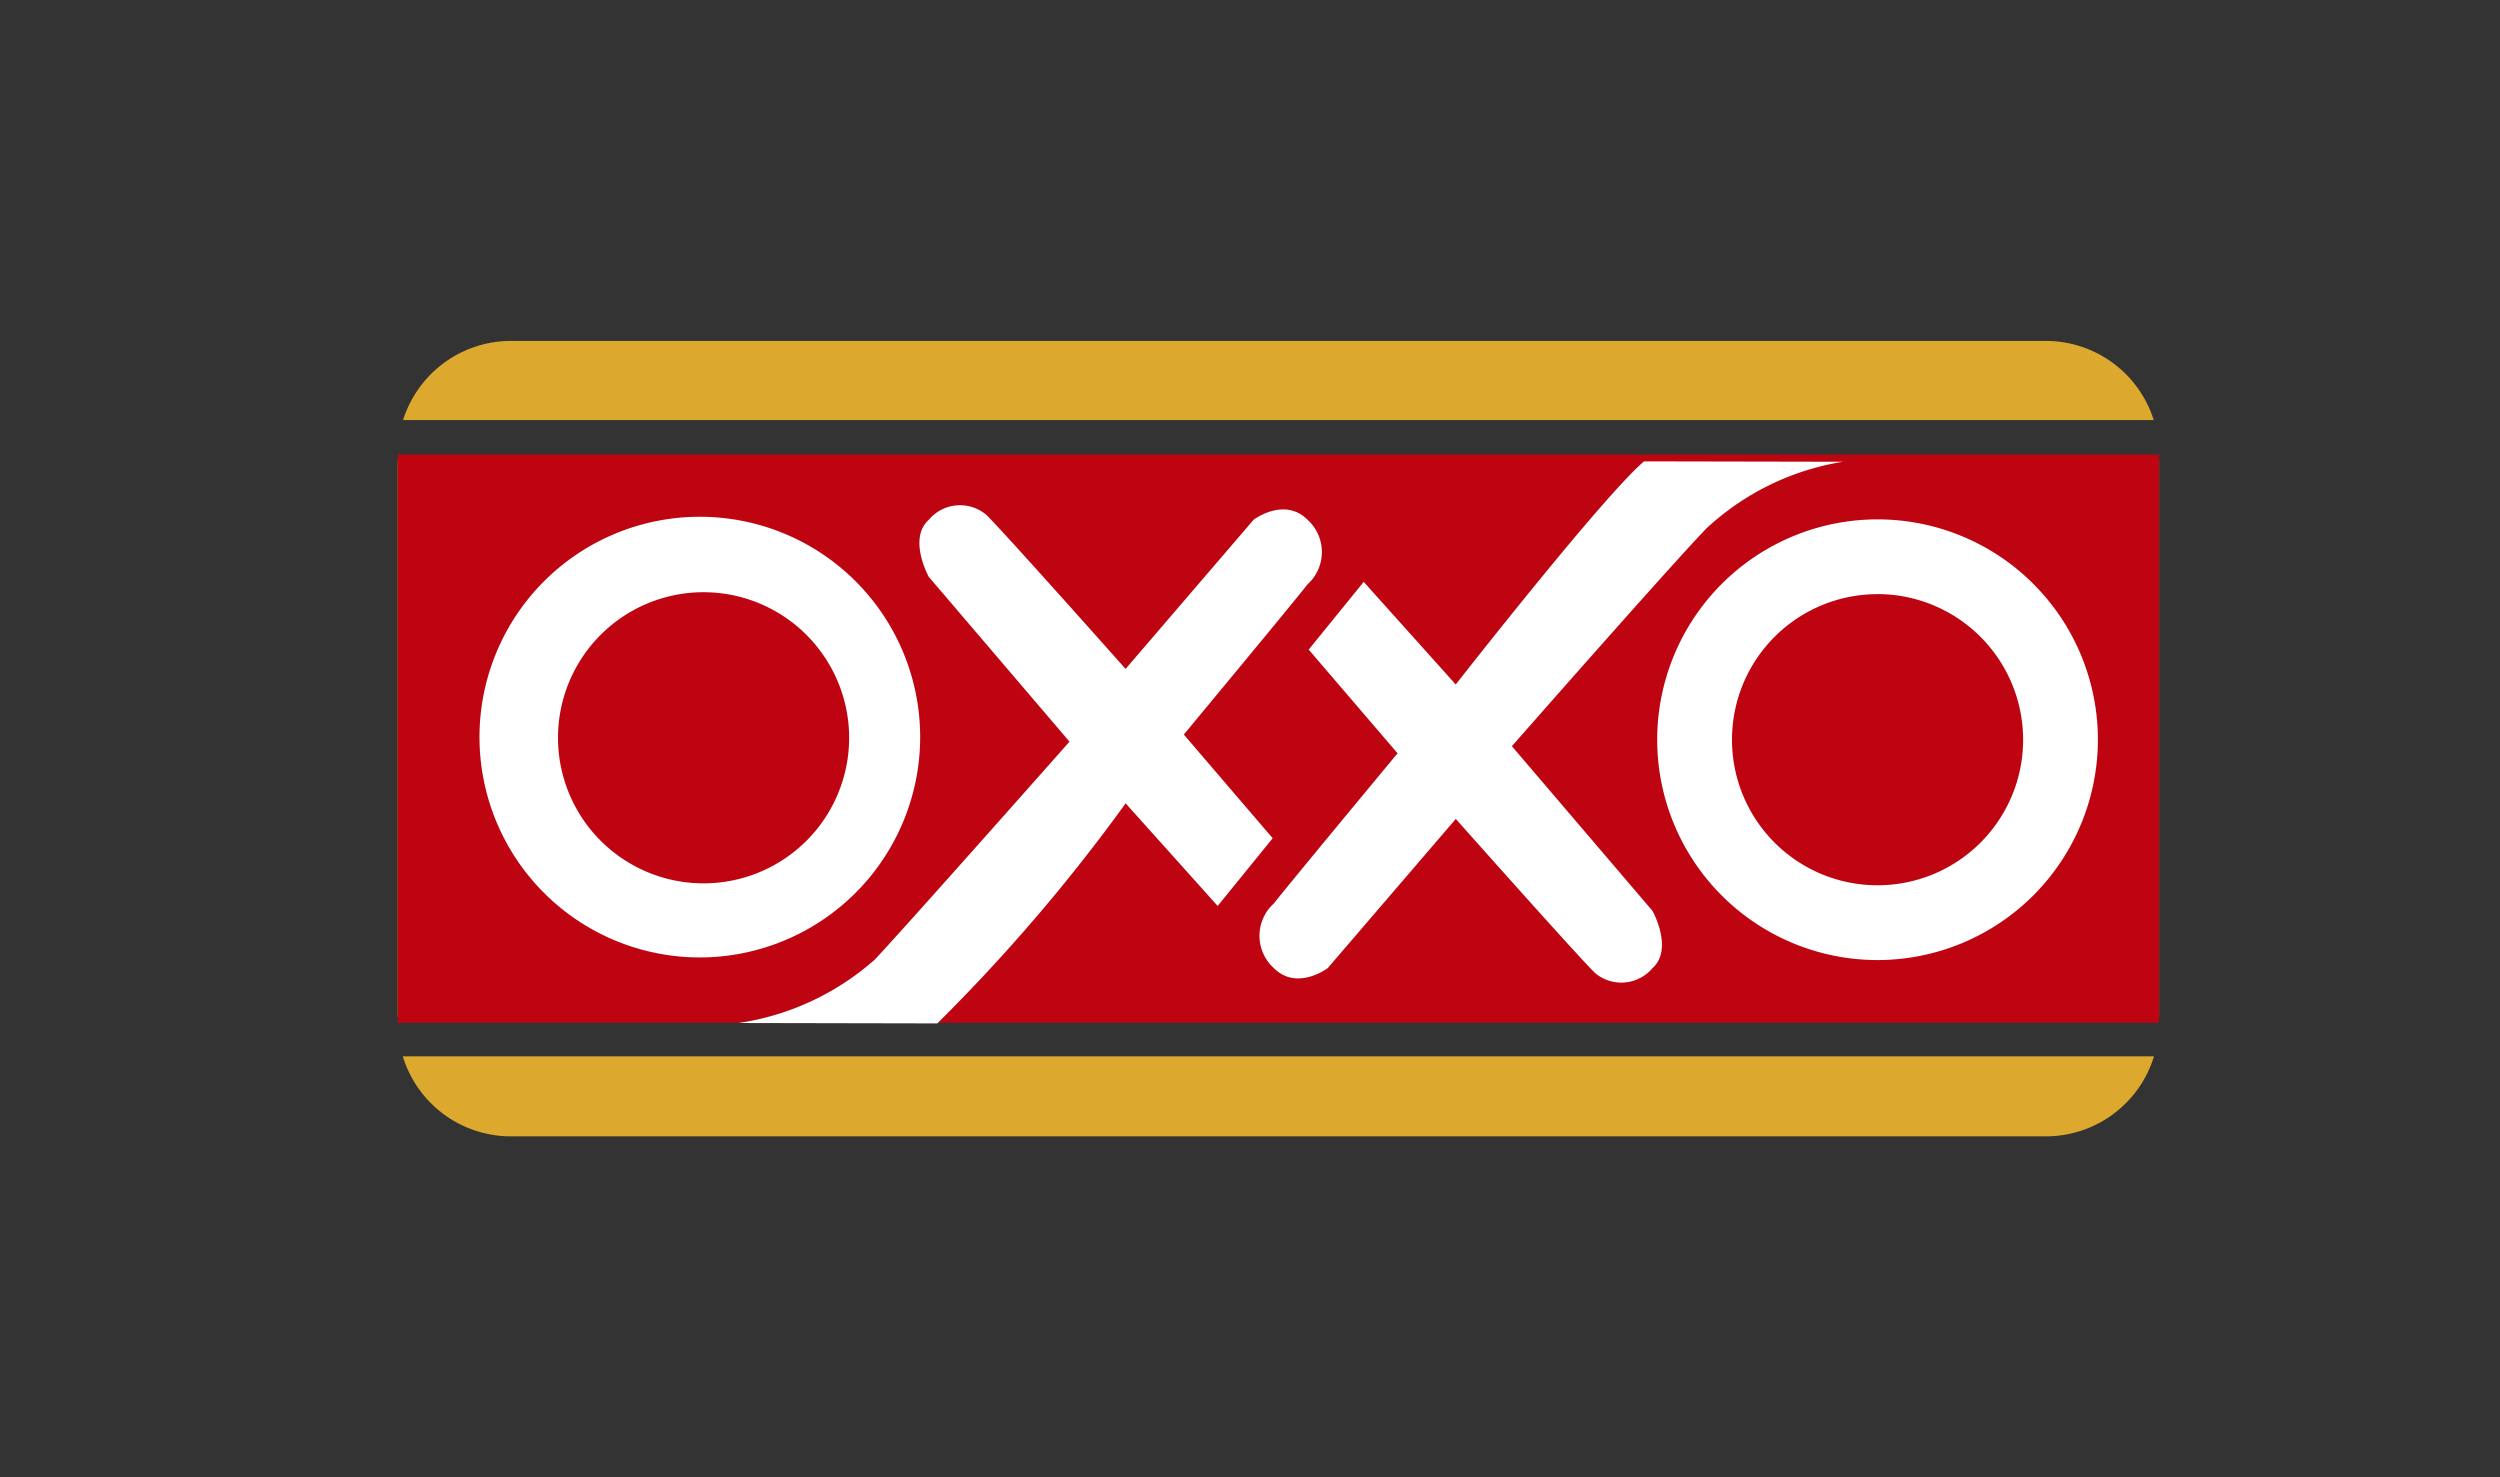
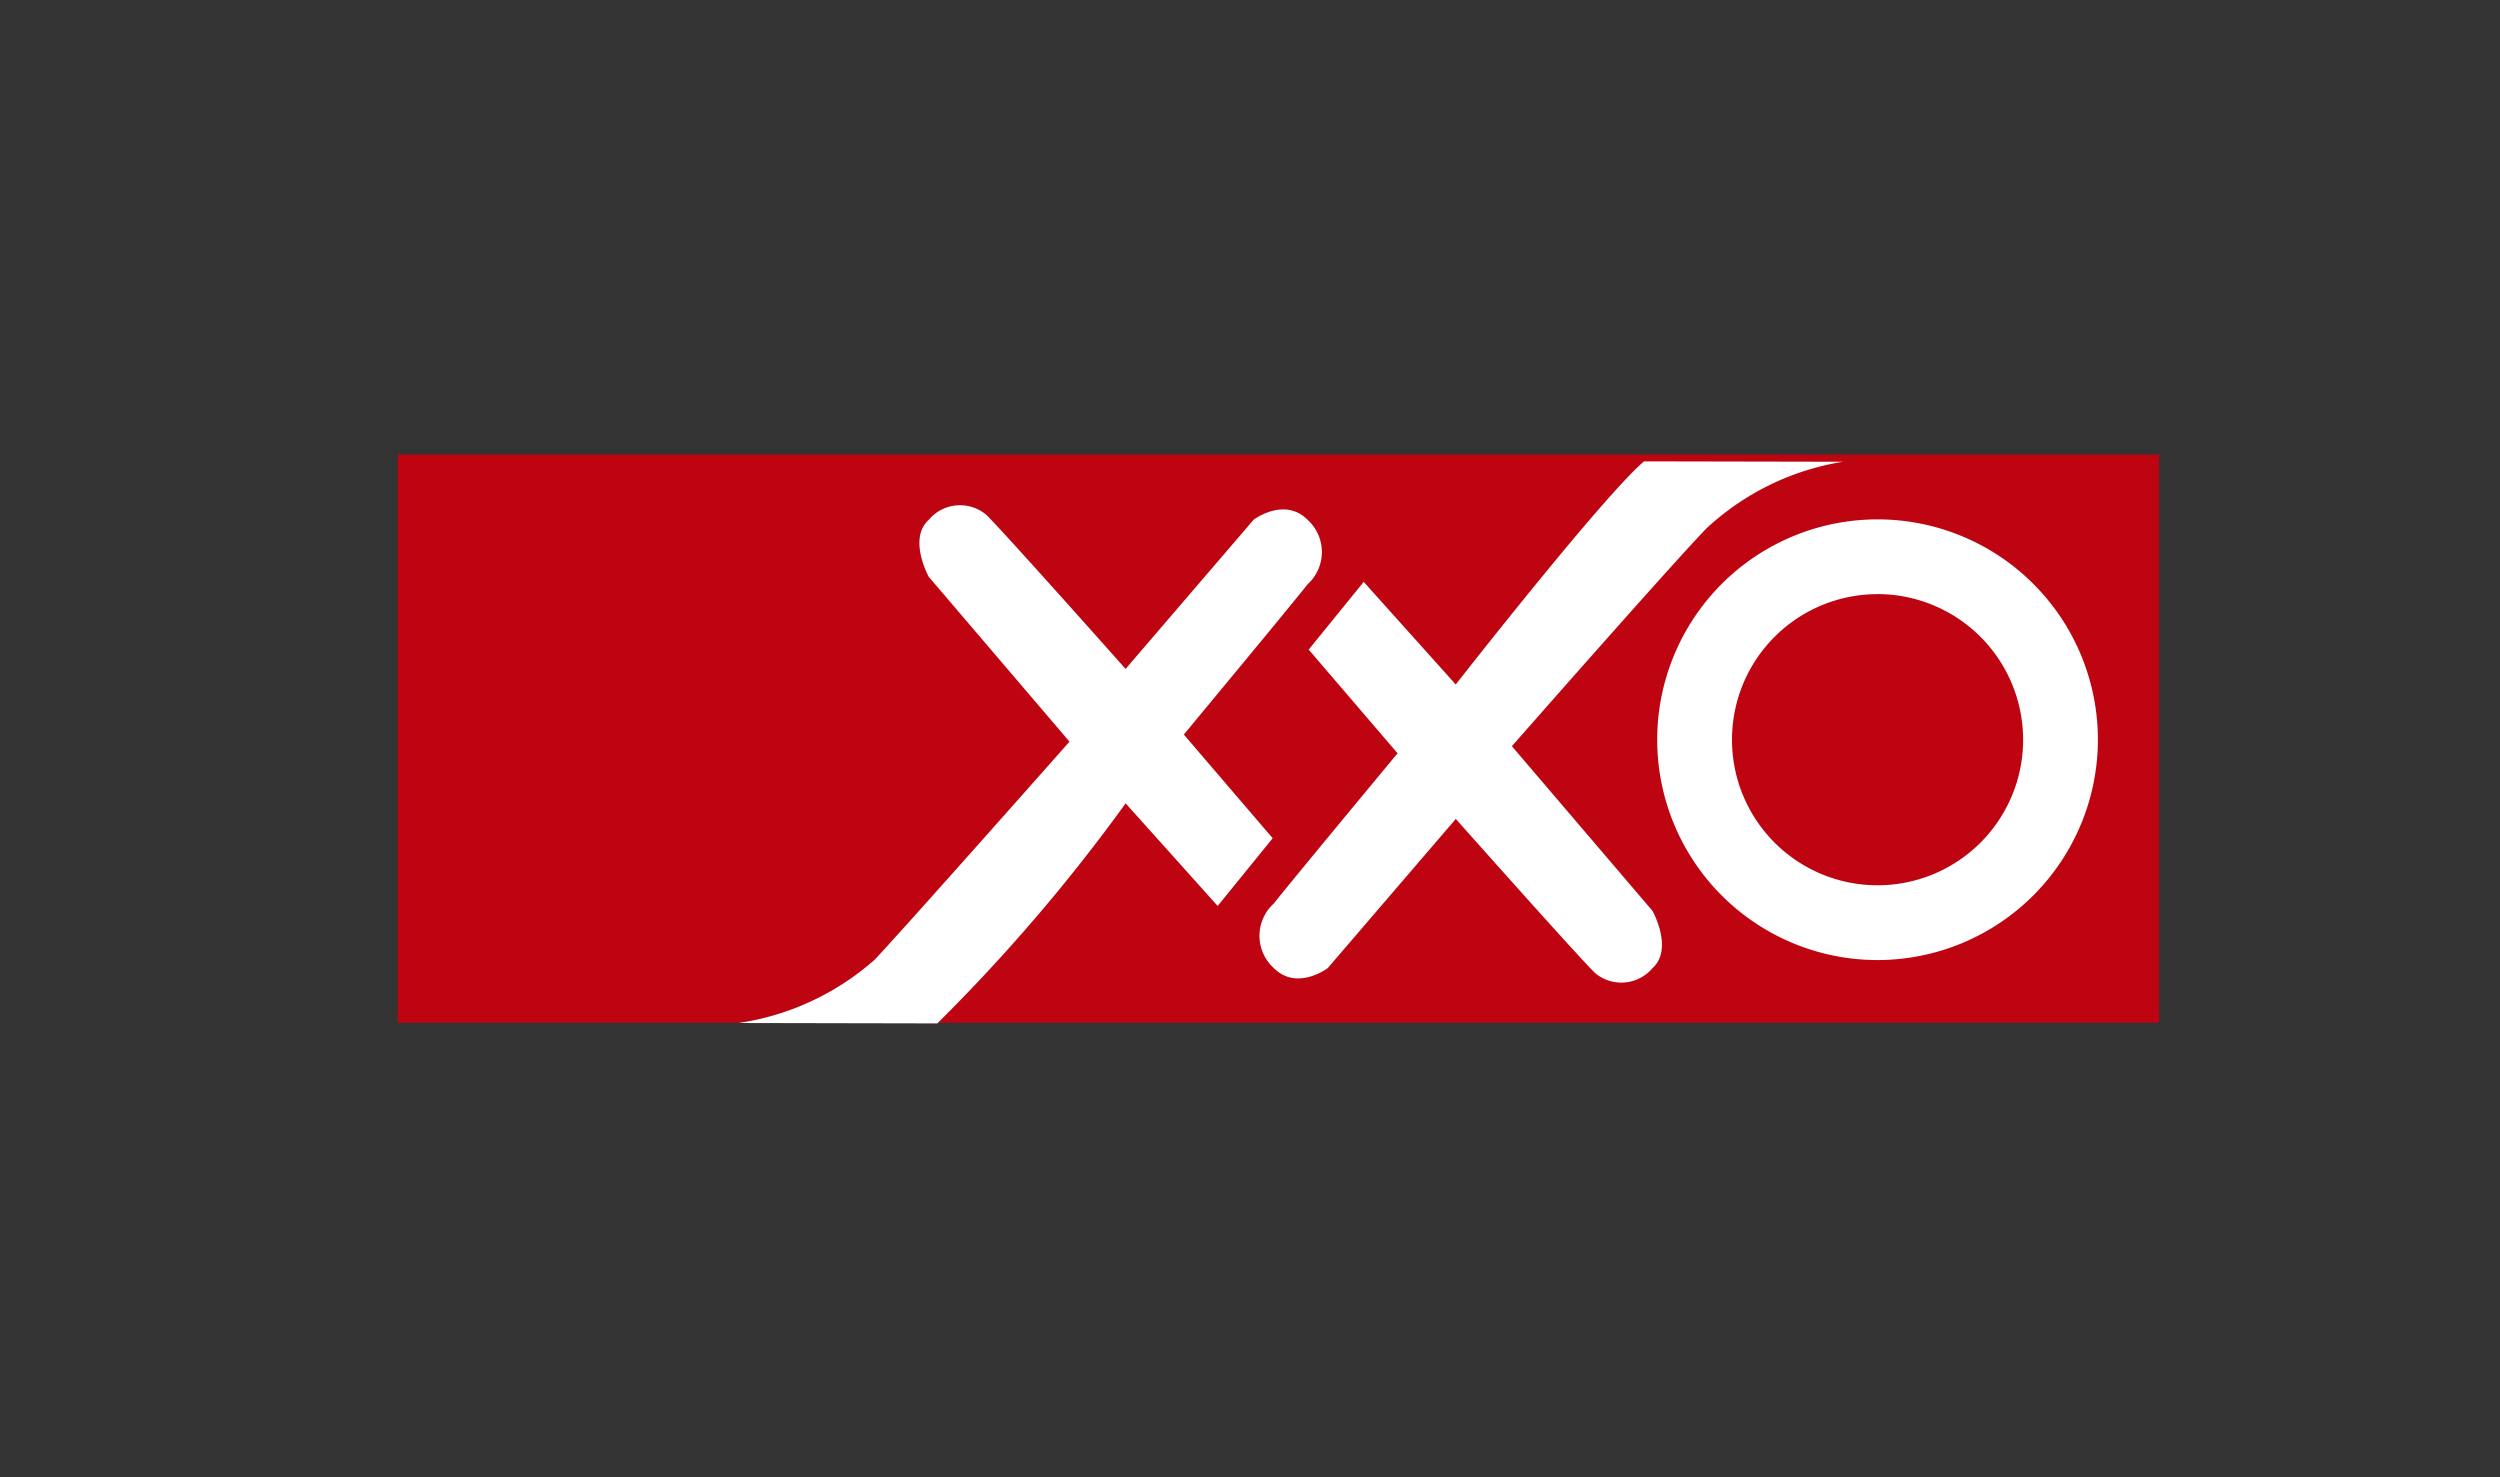
<svg xmlns="http://www.w3.org/2000/svg" width="44" height="26" viewBox="0 0 44 26">
  <rect x="0" y="0" width="44" height="26" fill="#333333" stroke="none" />
  <g id="oxxo" transform="translate(-266 -762)">
    <rect id="矩形_3218" data-name="矩形 3218" width="44" height="26" transform="translate(266 762)" fill="#df3535" opacity="0" />
    <g id="组_3111" data-name="组 3111" transform="translate(-133 -46)">
-       <path id="减去_123" data-name="减去 123" d="M29,14H2A1.99,1.99,0,0,1,.089,12.592H30.91A1.99,1.99,0,0,1,29,14Zm2-2.107H0v-9.8H31v9.8Zm-.094-10.5H.094A1.993,1.993,0,0,1,2,0H29a1.993,1.993,0,0,1,1.905,1.391Z" transform="translate(406 814)" fill="#dca92e" />
      <rect id="矩形_3217" data-name="矩形 3217" width="31" height="10" transform="translate(406 816)" fill="#be0411" />
-       <path id="减去_122" data-name="减去 122" d="M3.878,7.756A3.878,3.878,0,1,1,7.756,3.878,3.882,3.882,0,0,1,3.878,7.756Zm.066-6.428A2.562,2.562,0,1,0,6.506,3.89,2.565,2.565,0,0,0,3.944,1.328Z" transform="translate(407.439 817.095)" fill="#fff" />
      <path id="减去_121" data-name="减去 121" d="M3.878,7.756A3.878,3.878,0,1,1,7.756,3.878,3.882,3.882,0,0,1,3.878,7.756Zm0-6.44A2.562,2.562,0,1,0,6.44,3.878,2.565,2.565,0,0,0,3.878,1.315Z" transform="translate(428.167 817.141)" fill="#fff" />
      <path id="路径_3458" data-name="路径 3458" d="M-689.494,741.212a4.636,4.636,0,0,0,2.4-1.117c.577-.614,3.426-3.835,3.426-3.835l-2.476-2.9s-.372-.67,0-1.005a.718.718,0,0,1,1.005-.093c.242.223,2.458,2.718,2.458,2.718l2.253-2.625s.54-.41.95,0a.766.766,0,0,1,0,1.136c-.261.335-2.178,2.644-2.178,2.644l1.564,1.825-.968,1.192-1.62-1.806a31.094,31.094,0,0,1-3.314,3.873Z" transform="translate(1101.491 84.793)" fill="#fff" />
-       <path id="路径_3459" data-name="路径 3459" d="M-679.222,732.016a4.608,4.608,0,0,0-2.4,1.171c-.642.664-3.426,3.835-3.426,3.835l2.476,2.9s.372.67,0,1.005a.718.718,0,0,1-1.005.093c-.242-.223-2.458-2.718-2.458-2.718l-2.253,2.625s-.54.41-.95,0a.766.766,0,0,1,0-1.136c.261-.335,2.178-2.644,2.178-2.644l-1.564-1.825.968-1.192,1.62,1.806s2.587-3.31,3.314-3.927Z" transform="translate(1110.657 84.111)" fill="#fff" />
+       <path id="路径_3459" data-name="路径 3459" d="M-679.222,732.016a4.608,4.608,0,0,0-2.4,1.171c-.642.664-3.426,3.835-3.426,3.835l2.476,2.9s.372.67,0,1.005a.718.718,0,0,1-1.005.093c-.242-.223-2.458-2.718-2.458-2.718l-2.253,2.625s-.54.41-.95,0a.766.766,0,0,1,0-1.136c.261-.335,2.178-2.644,2.178-2.644l-1.564-1.825.968-1.192,1.62,1.806s2.587-3.31,3.314-3.927" transform="translate(1110.657 84.111)" fill="#fff" />
    </g>
  </g>
</svg>